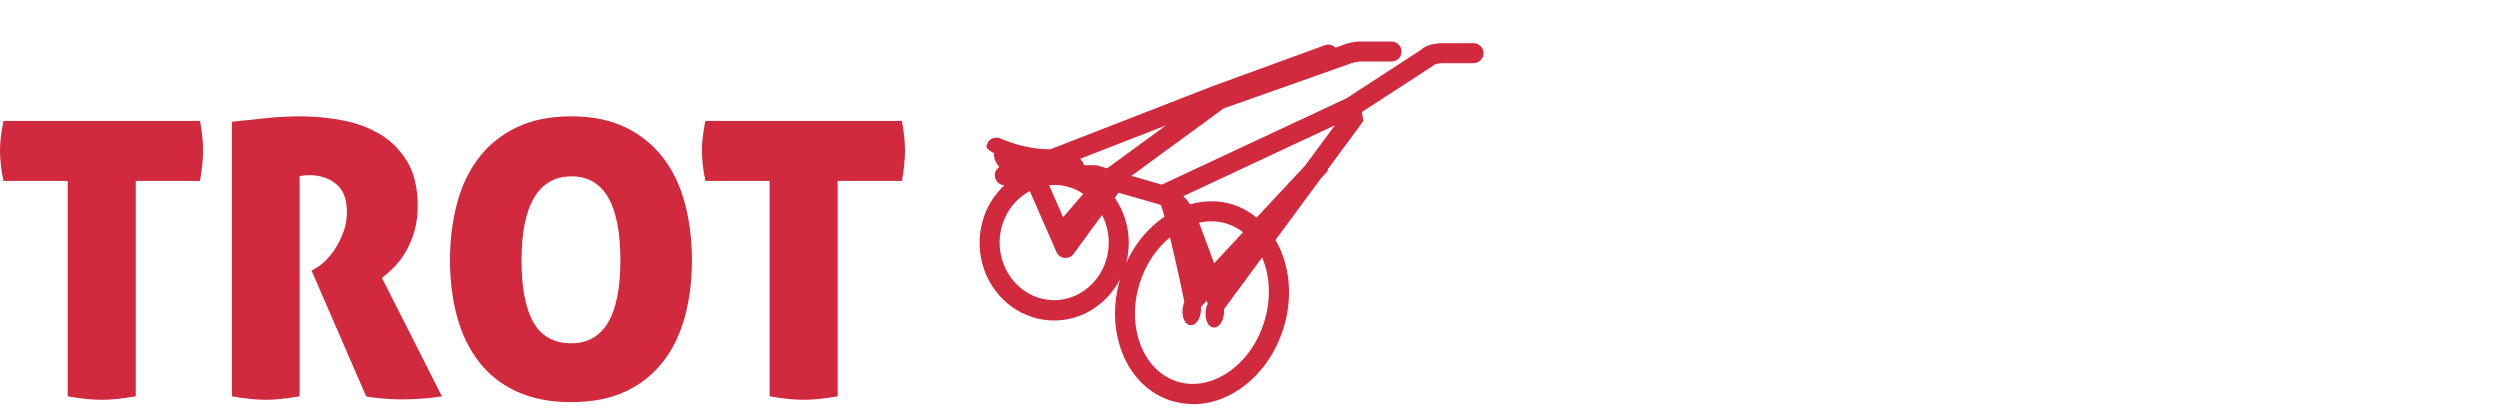
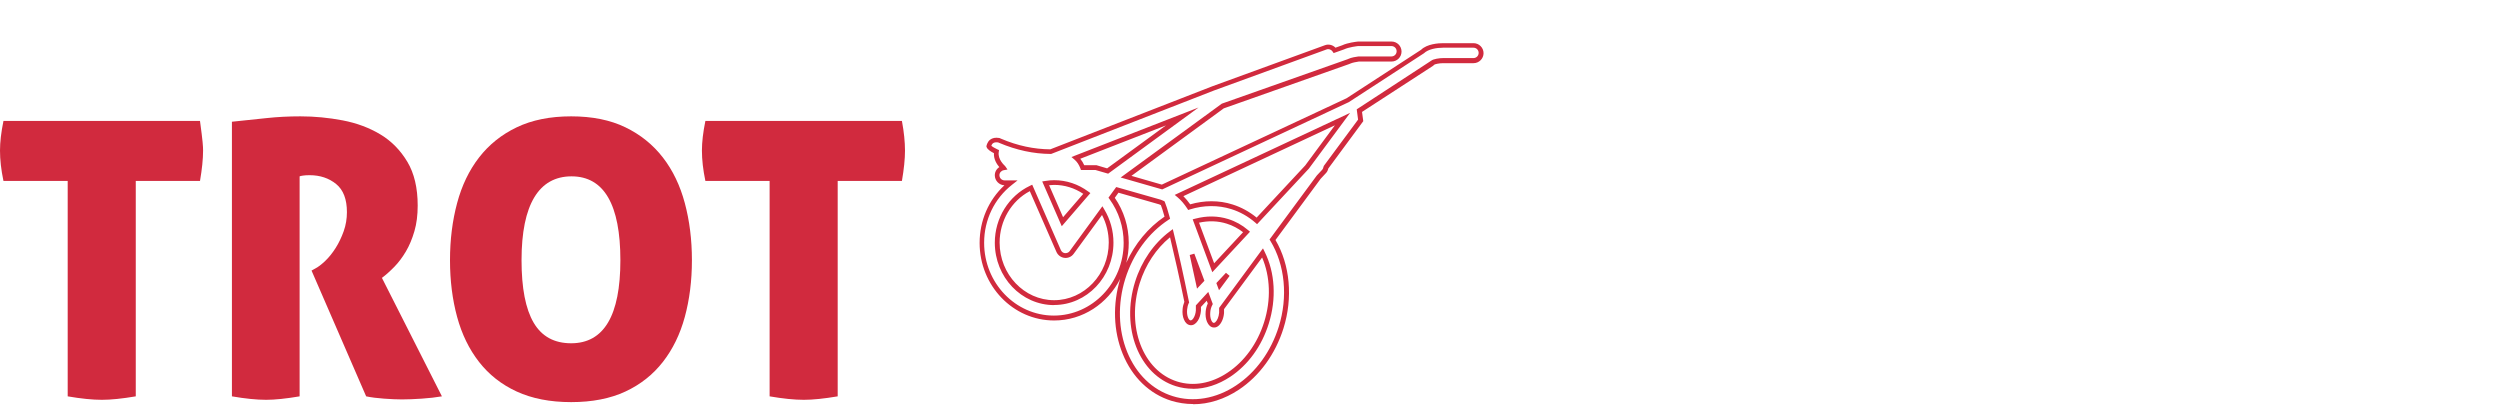
<svg xmlns="http://www.w3.org/2000/svg" width="260" height="43" viewBox="0 0 260 43" fill="none">
-   <path d="M153.24 4.71H150.08C149.72 4.71 148.53 4.76 147.91 5.36L140.13 10.41L120.84 19.43L117.1 18.36L127.14 11.02L140.22 6.4C140.22 6.4 140.28 6.38 140.31 6.36C140.54 6.24 141.07 6.15 141.3 6.13H144.7C145.14 6.13 145.49 5.78 145.49 5.34C145.49 4.9 145.14 4.55 144.7 4.55H141.23C141.06 4.57 140.23 4.66 139.65 4.93L138.78 5.24C138.58 4.94 138.21 4.8 137.86 4.92L126.15 9.19L109.25 15.77C106.19 15.75 103.92 14.59 103.85 14.59C102.9 14.43 102.82 15.22 102.82 15.22C102.9 15.46 103.61 15.77 103.61 15.77C103.45 16.72 104.32 17.43 104.32 17.43C104.32 17.44 104.34 17.45 104.34 17.46C103.97 17.53 103.68 17.83 103.68 18.22C103.68 18.66 104.03 19.01 104.47 19.01H105.1C103.28 20.44 102.1 22.7 102.1 25.25C102.1 29.56 105.47 33.07 109.61 33.07C113.75 33.07 117.12 29.56 117.12 25.25C117.12 23.49 116.55 21.87 115.61 20.56L116.2 19.75L120.63 21.02C120.71 21.06 120.8 21.09 120.89 21.13C121.01 21.4 121.18 21.93 121.37 22.63C119.32 23.97 117.62 26.17 116.76 28.91C115.04 34.4 117.33 40.02 121.86 41.44C122.57 41.66 123.3 41.77 124.04 41.77C125.6 41.77 127.19 41.27 128.65 40.3C130.75 38.9 132.37 36.69 133.19 34.06C134.23 30.74 133.8 27.39 132.3 24.93L137.12 18.4L137.67 17.81C137.78 17.69 137.83 17.55 137.86 17.4L141.48 12.5L141.34 11.49L148.82 6.63L148.98 6.49C149.11 6.39 149.62 6.29 150.05 6.28H153.21C153.65 6.28 154 5.93 154 5.49C154 5.05 153.65 4.7 153.21 4.7L153.24 4.71ZM135.93 17.39L130.71 22.99C129.96 22.34 129.1 21.83 128.12 21.53C126.65 21.07 125.12 21.11 123.66 21.56C123.37 21.11 123.03 20.7 122.61 20.35L139.61 12.4L135.93 17.39ZM126.79 29.52L127.68 28.56L126.85 29.68L126.79 29.51V29.52ZM123.98 26.48L124.97 29.16L124.64 29.52C124.45 28.61 124.22 27.55 123.98 26.49V26.48ZM124.37 23C125.45 22.71 126.58 22.7 127.65 23.04C128.39 23.27 129.06 23.66 129.64 24.15L126.17 27.87L124.36 23.01L124.37 23ZM115.19 17.81L113.96 17.46H112.59C112.43 17.01 112.19 16.68 111.91 16.44L122.96 12.14L115.2 17.81H115.19ZM109.64 19.01C110.9 19.01 112.07 19.43 113.03 20.14L110.49 23.07L108.75 19.08C109.04 19.03 109.34 19 109.64 19V19.01ZM115.57 25.25C115.57 28.69 112.91 31.49 109.64 31.49C106.37 31.49 103.71 28.69 103.71 25.25C103.71 22.71 105.16 20.53 107.22 19.55L110.09 26.12C110.2 26.38 110.45 26.56 110.73 26.59C110.76 26.59 110.79 26.59 110.82 26.59C111.07 26.59 111.31 26.47 111.46 26.27L114.64 21.92C115.22 22.89 115.56 24.03 115.56 25.25H115.57ZM131.73 33.59C131.01 35.87 129.63 37.79 127.82 38.99C126.07 40.15 124.13 40.49 122.37 39.94C118.67 38.78 116.85 34.05 118.3 29.39C118.98 27.21 120.27 25.43 121.83 24.27C122.32 26.27 122.9 28.88 123.4 31.34L123.42 31.43C123.32 31.64 123.25 31.89 123.23 32.17C123.16 32.91 123.42 33.54 123.82 33.57C124.22 33.6 124.58 33.04 124.65 32.3C124.66 32.14 124.66 31.98 124.65 31.84L125.6 30.82L125.89 31.59C125.77 31.81 125.68 32.1 125.65 32.42C125.58 33.16 125.84 33.79 126.24 33.82C126.64 33.85 127 33.29 127.07 32.55C127.08 32.39 127.08 32.24 127.07 32.09L131.34 26.31C132.35 28.33 132.56 30.97 131.74 33.59H131.73Z" fill="#D12A3E" />
  <path d="M124.07 42.02C123.3 42.02 122.54 41.9 121.81 41.68C119.55 40.97 117.75 39.24 116.76 36.8C115.79 34.42 115.7 31.66 116.5 29C115.2 31.57 112.61 33.33 109.63 33.33C105.35 33.33 101.88 29.71 101.88 25.26C101.88 22.95 102.81 20.8 104.46 19.27C103.91 19.25 103.46 18.79 103.46 18.23C103.46 17.88 103.64 17.56 103.93 17.38C103.68 17.09 103.33 16.57 103.37 15.93C103.07 15.78 102.69 15.55 102.61 15.3L102.59 15.25V15.2C102.59 15.2 102.65 14.78 102.97 14.53C103.21 14.35 103.52 14.28 103.91 14.35C103.93 14.34 103.96 14.36 104.12 14.43C105.81 15.15 107.53 15.52 109.23 15.53L126.09 8.97L137.8 4.7C138.18 4.56 138.61 4.67 138.89 4.96L139.59 4.71C140.17 4.44 140.99 4.35 141.23 4.32H144.72C145.29 4.32 145.76 4.78 145.76 5.36C145.76 5.94 145.29 6.4 144.72 6.4H141.32C141.09 6.43 140.62 6.52 140.44 6.61C140.4 6.63 140.36 6.65 140.32 6.66L127.27 11.27L117.67 18.29L120.83 19.2L140.04 10.22L147.79 5.18C148.42 4.56 149.61 4.49 150.09 4.49H153.25C153.82 4.49 154.29 4.96 154.29 5.53C154.29 6.1 153.82 6.57 153.25 6.57H150.09C149.67 6.57 149.26 6.67 149.18 6.72L149.03 6.85L141.65 11.64L141.78 12.6L138.14 17.53C138.1 17.72 138.02 17.88 137.9 18L137.35 18.59L132.65 24.96C134.17 27.55 134.48 30.97 133.48 34.15C132.64 36.83 130.99 39.1 128.84 40.53C127.35 41.52 125.71 42.04 124.09 42.04L124.07 42.02ZM116.12 19.46L120.72 20.77C120.83 20.82 120.92 20.85 121.01 20.89L121.1 20.93L121.15 21.03C121.27 21.31 121.44 21.82 121.64 22.57L121.69 22.75L121.54 22.85C119.45 24.21 117.84 26.4 117.03 28.99C116.22 31.59 116.29 34.29 117.23 36.61C118.17 38.91 119.85 40.54 121.97 41.2C124.1 41.87 126.48 41.47 128.55 40.09C130.61 38.73 132.18 36.56 132.99 33.98C133.96 30.88 133.64 27.54 132.12 25.05L132.03 24.91L136.95 18.25L137.52 17.64C137.58 17.57 137.62 17.48 137.64 17.36L137.68 17.25L141.24 12.44L141.1 11.37L148.85 6.31C149.07 6.13 149.71 6.04 150.08 6.04H153.24C153.54 6.04 153.78 5.8 153.78 5.5C153.78 5.2 153.54 4.96 153.24 4.96H150.08C149.41 4.96 148.53 5.11 148.09 5.54L140.28 10.62L120.87 19.7L116.55 18.46L127.07 10.78L140.15 6.16C140.15 6.16 140.19 6.14 140.22 6.13C140.51 5.98 141.1 5.89 141.29 5.87H144.71C145.01 5.87 145.25 5.63 145.25 5.33C145.25 5.03 145.01 4.79 144.71 4.79H141.24C141.11 4.81 140.31 4.89 139.77 5.14L138.7 5.52L138.59 5.36C138.45 5.15 138.19 5.06 137.97 5.14L126.26 9.41L109.32 16.01H109.27C107.49 16 105.69 15.61 103.92 14.86C103.86 14.84 103.82 14.82 103.8 14.81C103.55 14.78 103.39 14.81 103.27 14.9C103.17 14.98 103.12 15.09 103.1 15.16C103.19 15.25 103.46 15.41 103.72 15.53L103.9 15.61L103.87 15.8C103.74 16.59 104.49 17.22 104.49 17.23L104.56 17.31L104.78 17.63L104.39 17.7C104.13 17.75 103.94 17.96 103.94 18.22C103.94 18.52 104.18 18.76 104.48 18.76H105.83L105.26 19.21C103.41 20.66 102.35 22.86 102.35 25.25C102.35 29.42 105.6 32.82 109.6 32.82C113.6 32.82 116.86 29.42 116.86 25.25C116.86 23.61 116.35 22.03 115.39 20.71L115.28 20.56L116.08 19.46H116.12ZM115.93 20.56C116.88 21.94 117.39 23.56 117.39 25.25C117.39 25.97 117.3 26.66 117.13 27.33C118.03 25.35 119.41 23.68 121.11 22.53C120.93 21.88 120.81 21.52 120.73 21.33C120.66 21.3 120.6 21.28 120.55 21.25L116.32 20.04L115.94 20.57L115.93 20.56ZM124.06 40.43C123.46 40.43 122.86 40.34 122.28 40.16C118.45 38.96 116.55 34.09 118.05 29.3C118.72 27.16 120 25.3 121.67 24.06L121.97 23.83L122.06 24.2C122.55 26.18 123.12 28.76 123.63 31.28L123.67 31.46L123.63 31.53C123.54 31.72 123.48 31.95 123.46 32.19C123.43 32.5 123.46 32.81 123.56 33.04C123.63 33.21 123.73 33.32 123.82 33.32C123.9 33.33 124.03 33.24 124.12 33.09C124.25 32.89 124.35 32.59 124.37 32.28C124.38 32.14 124.38 32 124.37 31.87V31.76L125.66 30.36L126.13 31.62L126.08 31.72C125.97 31.93 125.89 32.18 125.87 32.45C125.84 32.76 125.87 33.07 125.97 33.3C126.04 33.47 126.14 33.58 126.23 33.58C126.29 33.58 126.35 33.55 126.39 33.51C126.59 33.34 126.75 32.96 126.79 32.53C126.8 32.4 126.8 32.27 126.79 32.12V32.02L131.35 25.83L131.53 26.2C132.61 28.36 132.76 31.08 131.95 33.66C131.22 36 129.8 37.96 127.94 39.19C126.7 40.01 125.36 40.44 124.06 40.44V40.43ZM121.67 24.69C120.24 25.86 119.13 27.54 118.53 29.45C117.11 33.97 118.86 38.56 122.43 39.68C124.12 40.21 125.98 39.88 127.66 38.76C129.42 37.6 130.77 35.73 131.47 33.5C132.2 31.18 132.11 28.76 131.26 26.78L127.3 32.15C127.3 32.29 127.3 32.42 127.3 32.56C127.25 33.13 127.03 33.62 126.73 33.88C126.57 34.02 126.39 34.08 126.2 34.06C125.91 34.03 125.68 33.82 125.53 33.47C125.4 33.17 125.35 32.78 125.39 32.39C125.42 32.09 125.49 31.81 125.61 31.57L125.5 31.28L124.9 31.92C124.9 32.05 124.9 32.19 124.9 32.32C124.86 32.72 124.75 33.09 124.57 33.36C124.36 33.68 124.09 33.85 123.8 33.82C123.51 33.79 123.27 33.58 123.13 33.23C123 32.93 122.95 32.54 122.99 32.15C123.01 31.88 123.08 31.63 123.17 31.4V31.38C122.69 29.02 122.15 26.61 121.69 24.7L121.67 24.69ZM109.63 31.73C106.22 31.73 103.46 28.82 103.46 25.24C103.46 22.69 104.9 20.37 107.12 19.32L107.35 19.21L110.33 26.01C110.41 26.19 110.57 26.31 110.76 26.33H110.77C111 26.33 111.15 26.25 111.25 26.11L114.65 21.45L114.84 21.77C115.47 22.81 115.8 24.01 115.8 25.23C115.8 28.81 113.03 31.72 109.62 31.72L109.63 31.73ZM107.1 19.88C105.18 20.89 103.96 22.97 103.96 25.23C103.96 28.53 106.51 31.22 109.63 31.22C112.75 31.22 115.31 28.53 115.31 25.23C115.31 24.23 115.07 23.24 114.61 22.36L111.66 26.4C111.44 26.7 111.08 26.86 110.71 26.82C110.34 26.78 110.02 26.54 109.87 26.2L107.1 19.88ZM126.78 30.19L126.5 29.44L127.5 28.37L127.88 28.69L126.78 30.18V30.19ZM124.49 30.02L124.39 29.55C124.2 28.64 123.97 27.59 123.73 26.52L124.21 26.38L125.26 29.2L124.49 30.02ZM126.08 28.31L124.04 22.81L124.31 22.74C125.49 22.43 126.64 22.44 127.73 22.78C128.48 23.01 129.18 23.4 129.8 23.93L130 24.1L126.08 28.31ZM124.7 23.16L126.27 27.38L129.28 24.15C128.76 23.75 128.19 23.45 127.58 23.26C126.66 22.97 125.7 22.94 124.7 23.16ZM110.42 23.52L108.39 18.87L108.71 18.82C109.06 18.76 109.35 18.74 109.64 18.74C110.91 18.74 112.14 19.15 113.18 19.92L113.4 20.08L110.43 23.52H110.42ZM109.11 19.27L110.56 22.59L112.66 20.16C111.75 19.55 110.71 19.23 109.64 19.23C109.47 19.23 109.3 19.24 109.11 19.26V19.27ZM130.74 23.32L130.56 23.16C129.8 22.5 128.96 22.03 128.06 21.75C126.69 21.32 125.2 21.33 123.75 21.78L123.57 21.84L123.47 21.68C123.16 21.21 122.84 20.83 122.47 20.52L122.17 20.27L140.41 11.74L136.12 17.54L130.73 23.32H130.74ZM125.99 20.93C126.75 20.93 127.49 21.04 128.2 21.27C129.09 21.55 129.93 22.01 130.69 22.63L135.74 17.21L138.83 13.03L123.07 20.4C123.32 20.65 123.55 20.93 123.78 21.25C124.52 21.04 125.26 20.93 125.99 20.93ZM115.24 18.06L113.93 17.68H112.42L112.36 17.51C112.22 17.14 112.02 16.83 111.75 16.6L111.43 16.33L124.65 11.18L115.25 18.06H115.24ZM112.76 17.18H114.03L115.14 17.51L121.26 13.04L112.35 16.51C112.51 16.71 112.65 16.93 112.76 17.18Z" fill="#D12A3E" />
-   <path d="M7.04 18.82H0.36C0.12 17.67 0 16.62 0 15.66C0 14.78 0.12 13.75 0.36 12.58H20.8C20.91 13.17 20.99 13.71 21.04 14.22C21.09 14.73 21.12 15.21 21.12 15.66C21.12 16.54 21.01 17.59 20.8 18.82H14.12V41.22C12.71 41.46 11.53 41.58 10.6 41.58C9.61 41.58 8.43 41.46 7.04 41.22V18.82Z" fill="#D12A3E" />
+   <path d="M7.04 18.82H0.36C0.12 17.67 0 16.62 0 15.66C0 14.78 0.12 13.75 0.36 12.58H20.8C21.09 14.73 21.12 15.21 21.12 15.66C21.12 16.54 21.01 17.59 20.8 18.82H14.12V41.22C12.71 41.46 11.53 41.58 10.6 41.58C9.61 41.58 8.43 41.46 7.04 41.22V18.82Z" fill="#D12A3E" />
  <path d="M24.12 12.66C25.43 12.53 26.63 12.4 27.74 12.28C28.85 12.16 30.01 12.1 31.24 12.1C32.71 12.1 34.17 12.24 35.64 12.52C37.11 12.8 38.41 13.29 39.56 13.98C40.71 14.67 41.64 15.62 42.36 16.82C43.08 18.02 43.44 19.54 43.44 21.38C43.44 22.37 43.33 23.25 43.1 24.04C42.87 24.83 42.58 25.53 42.22 26.14C41.86 26.75 41.46 27.29 41.02 27.74C40.58 28.19 40.15 28.58 39.72 28.9L45.96 41.22C45.32 41.33 44.62 41.41 43.86 41.46C43.1 41.51 42.41 41.54 41.8 41.54C41.27 41.54 40.65 41.51 39.94 41.46C39.23 41.41 38.61 41.33 38.08 41.22L32.4 28.14L32.76 27.94C33.08 27.78 33.43 27.51 33.82 27.14C34.21 26.77 34.57 26.32 34.9 25.8C35.23 25.28 35.51 24.7 35.74 24.06C35.97 23.42 36.08 22.75 36.08 22.06C36.08 20.73 35.71 19.75 34.96 19.14C34.21 18.53 33.29 18.22 32.2 18.22C31.93 18.22 31.71 18.23 31.52 18.26C31.33 18.29 31.21 18.31 31.16 18.34V41.22C29.75 41.46 28.59 41.58 27.68 41.58C26.69 41.58 25.51 41.46 24.12 41.22V12.66Z" fill="#D12A3E" />
  <path d="M59.4 41.82C57.21 41.82 55.33 41.45 53.74 40.72C52.15 39.99 50.85 38.96 49.82 37.64C48.79 36.32 48.03 34.76 47.54 32.96C47.05 31.16 46.8 29.19 46.8 27.06C46.8 24.93 47.05 22.95 47.54 21.12C48.03 19.29 48.79 17.71 49.82 16.38C50.85 15.05 52.15 14 53.74 13.24C55.33 12.48 57.21 12.1 59.4 12.1C61.59 12.1 63.47 12.48 65.04 13.24C66.61 14 67.91 15.05 68.94 16.38C69.97 17.71 70.73 19.29 71.22 21.12C71.71 22.95 71.96 24.93 71.96 27.06C71.96 29.19 71.71 31.16 71.22 32.96C70.73 34.76 69.97 36.32 68.94 37.64C67.91 38.96 66.61 39.99 65.04 40.72C63.47 41.45 61.59 41.82 59.4 41.82ZM59.4 35.7C62.81 35.7 64.52 32.82 64.52 27.06C64.52 21.3 62.83 18.34 59.44 18.34C56.05 18.34 54.24 21.25 54.24 27.06C54.24 29.97 54.66 32.13 55.5 33.56C56.34 34.99 57.64 35.7 59.4 35.7Z" fill="#D12A3E" />
  <path d="M80.04 18.82H73.36C73.12 17.67 73 16.62 73 15.66C73 14.78 73.12 13.75 73.36 12.58H93.8C93.91 13.17 93.99 13.71 94.04 14.22C94.09 14.73 94.12 15.21 94.12 15.66C94.12 16.54 94.01 17.59 93.8 18.82H87.12V41.22C85.71 41.46 84.53 41.58 83.6 41.58C82.61 41.58 81.43 41.46 80.04 41.22V18.82Z" fill="#D12A3E" />
</svg>